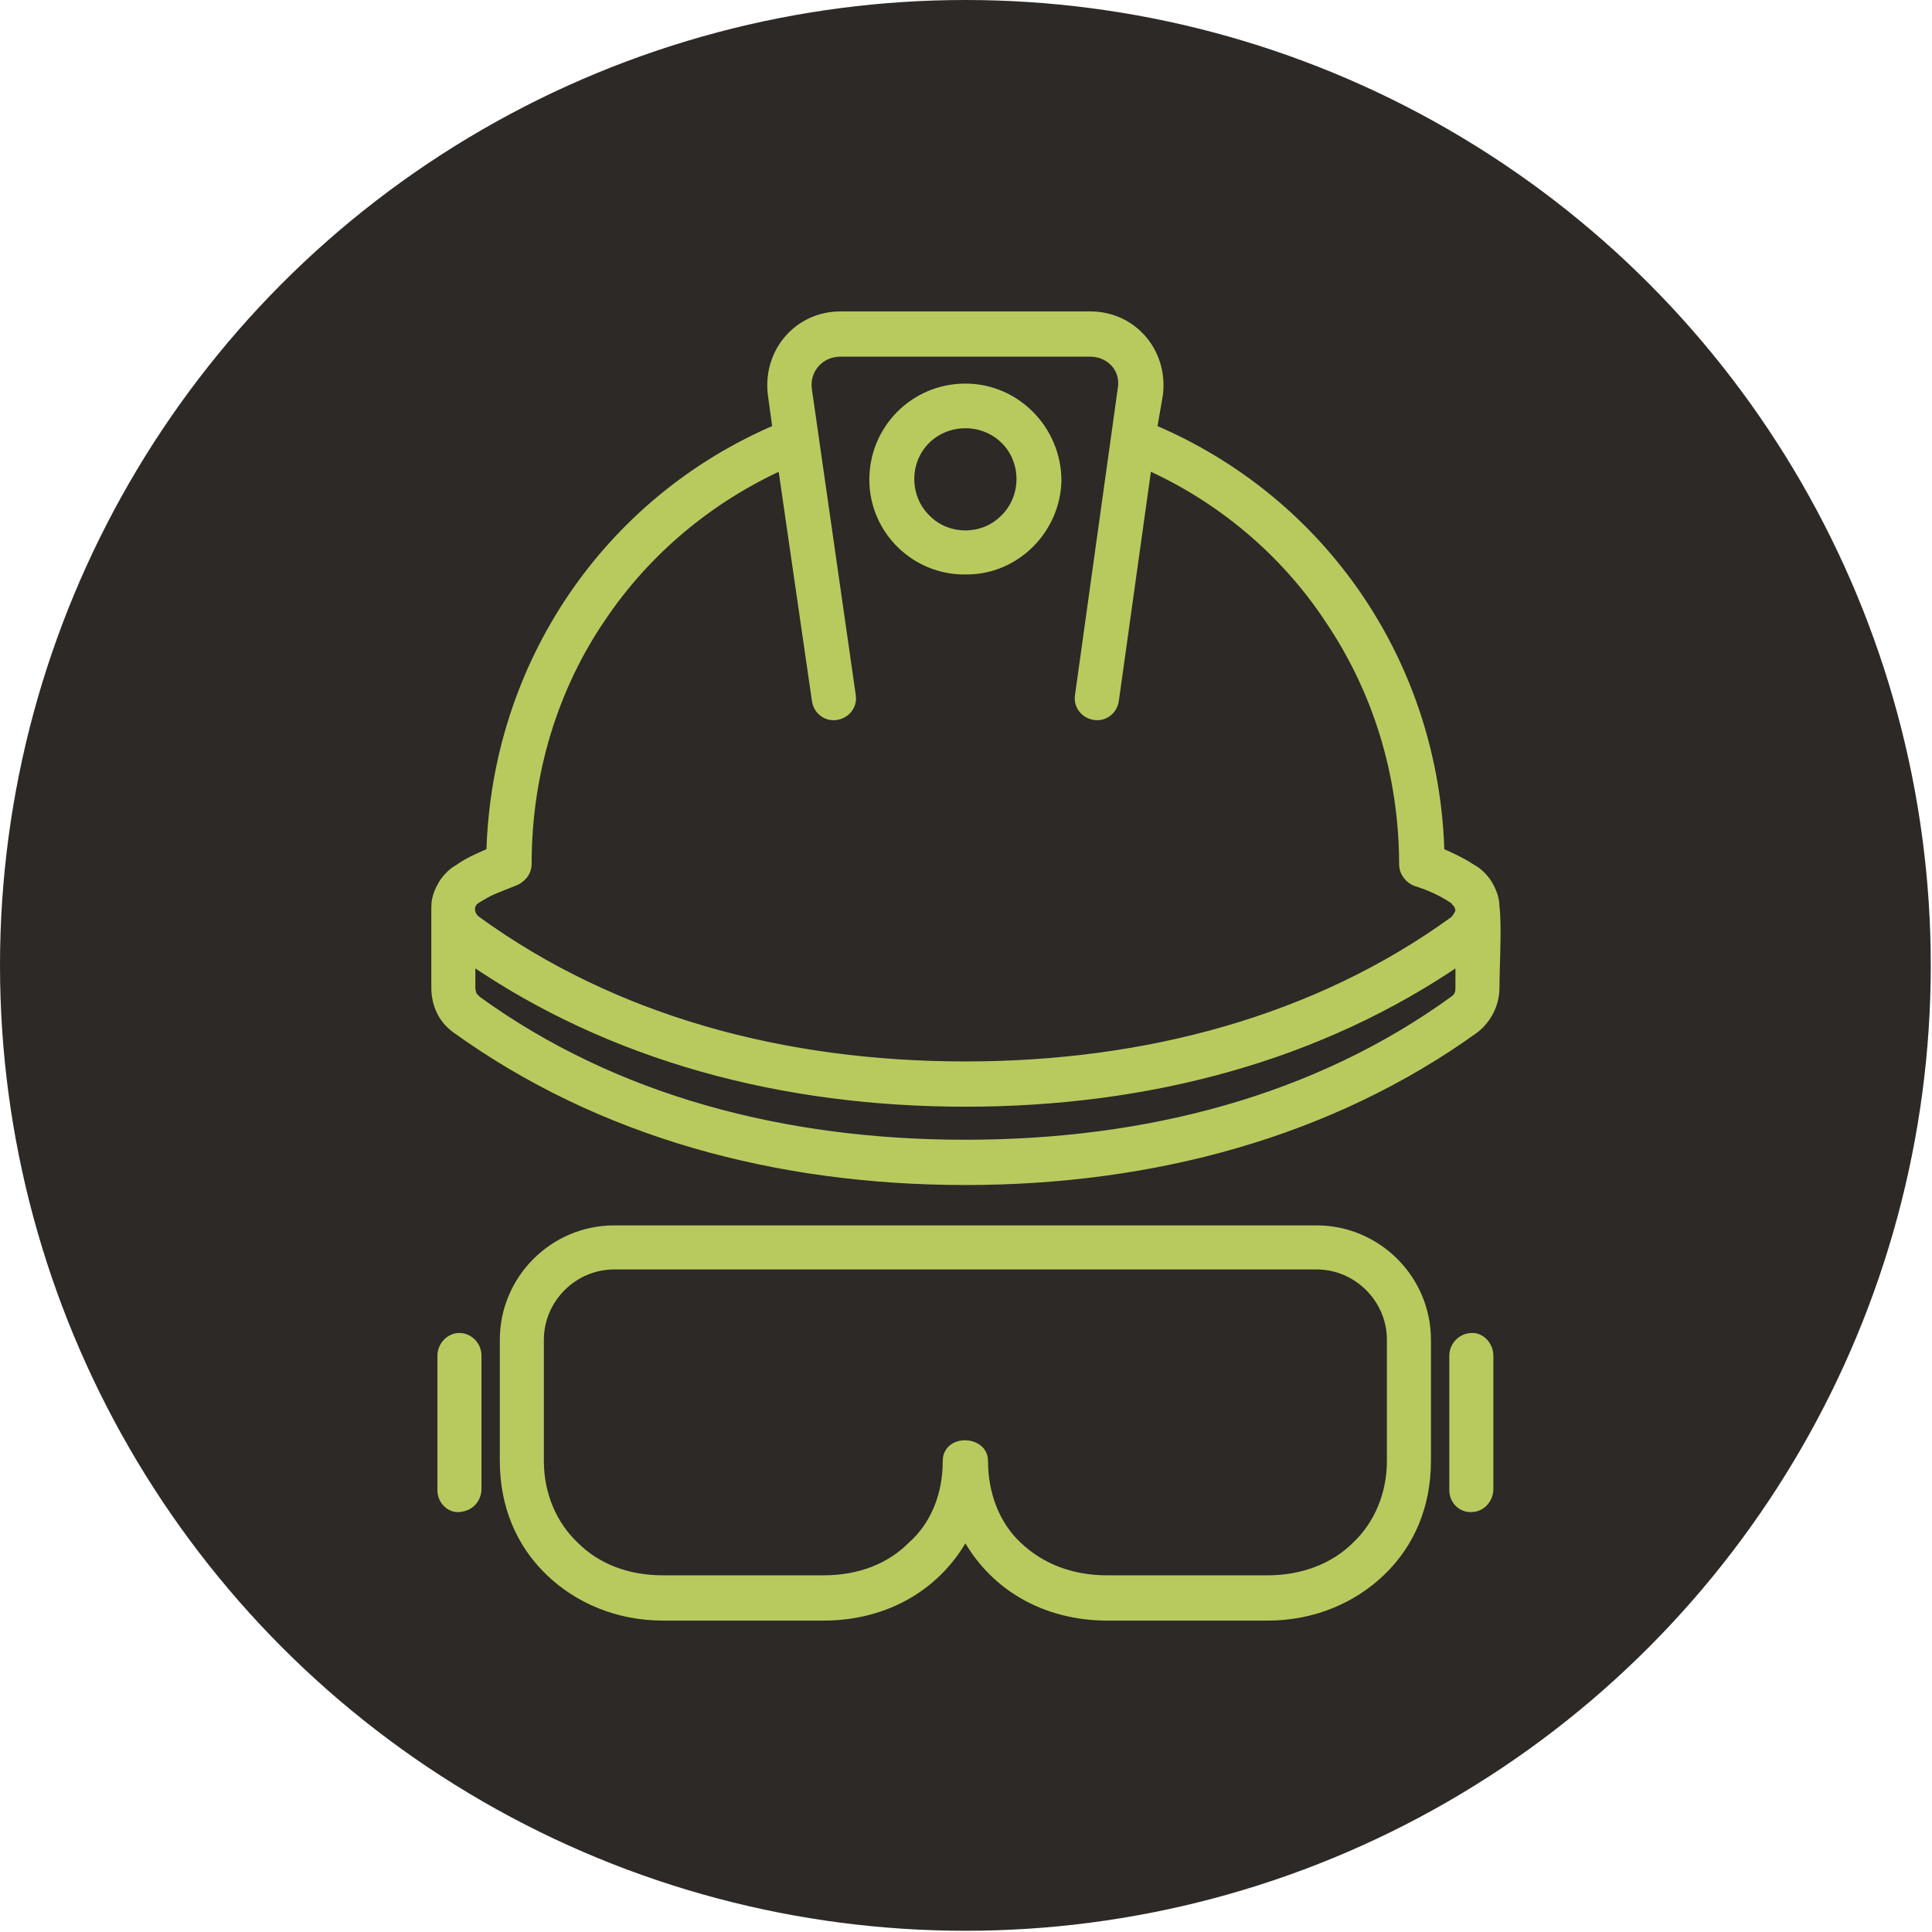
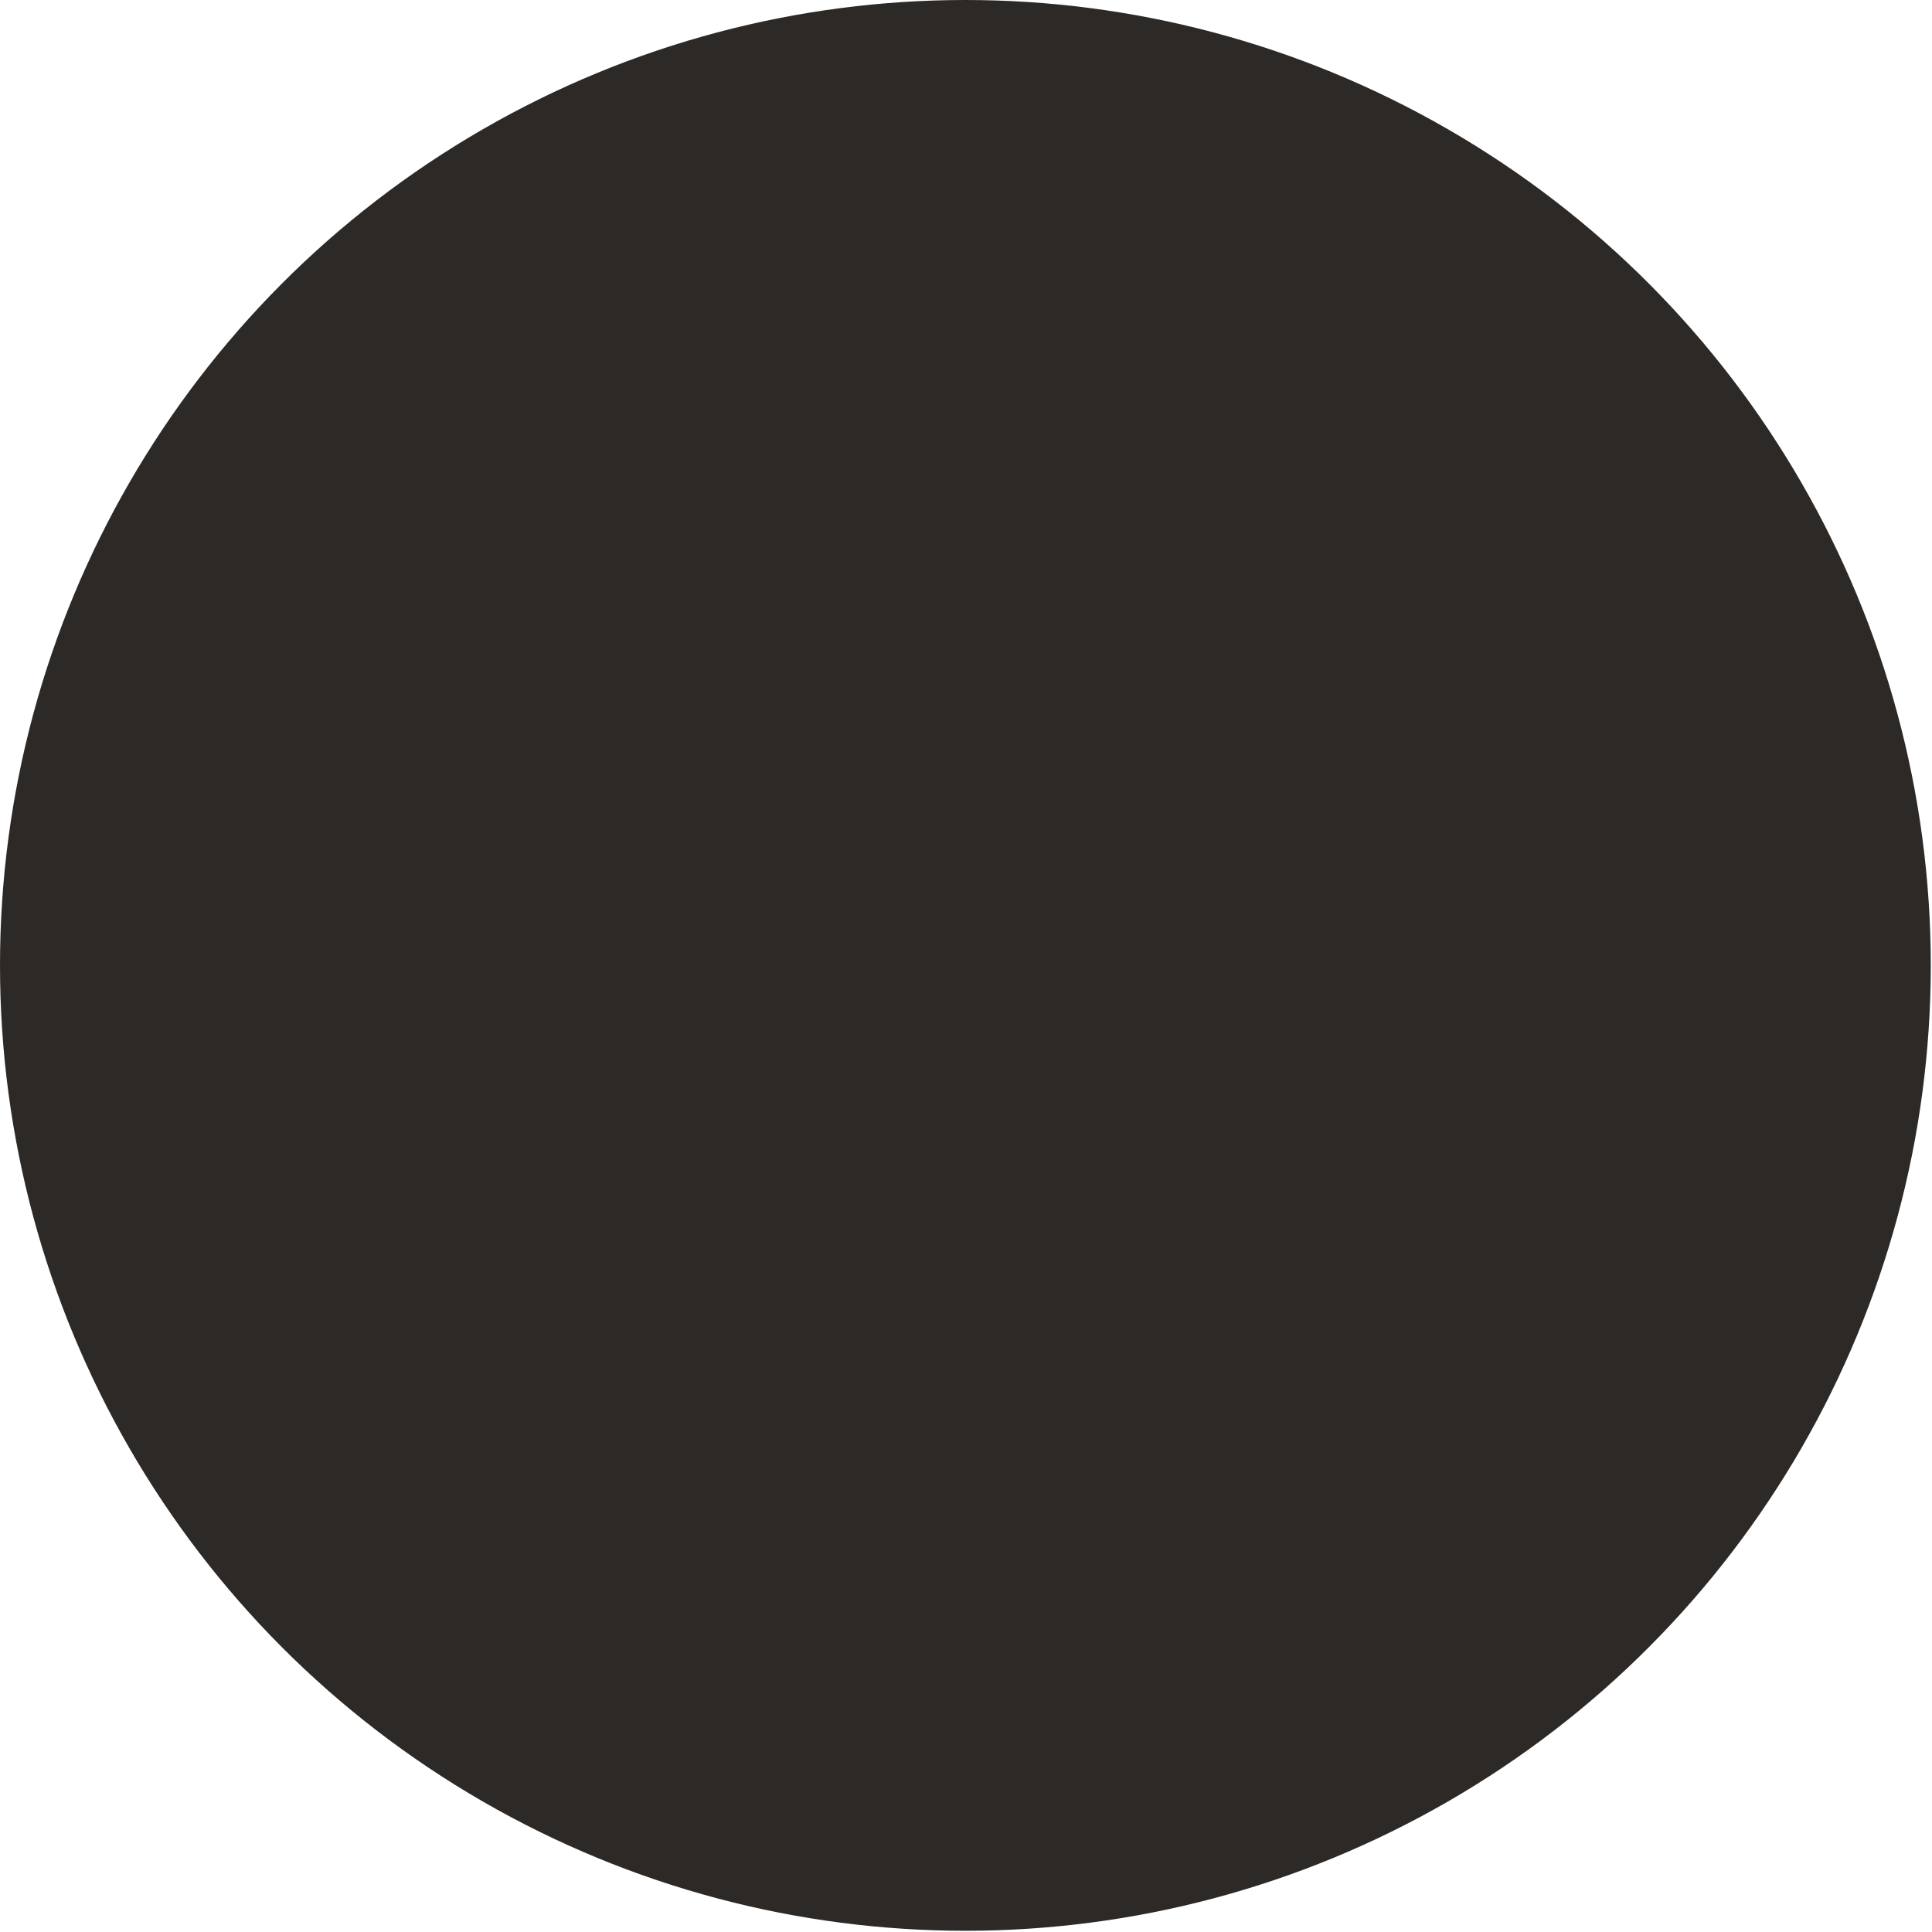
<svg xmlns="http://www.w3.org/2000/svg" xml:space="preserve" width="100px" height="100px" version="1.1" style="shape-rendering:geometricPrecision; text-rendering:geometricPrecision; image-rendering:optimizeQuality; fill-rule:evenodd; clip-rule:evenodd" viewBox="0 0 15.79 15.79">
  <defs>
    <style type="text/css">
   
    .str0 {stroke:#B8CA5E;stroke-width:0.09;stroke-miterlimit:2.613}
    .fil1 {fill:#B8CA5E}
    .fil0 {fill:#2C2927}
   
  </style>
  </defs>
  <g id="Layer_x0020_1">
    <circle class="fil0" cx="7.89" cy="7.89" r="7.89" />
-     <path class="fil1 str0" d="M6.95 5.69c0.01,0.07 -0.04,0.14 -0.12,0.15 -0.07,0.01 -0.14,-0.04 -0.15,-0.12l-0.28 -1.93c-0.6,0.27 -1.12,0.7 -1.49,1.25 -0.39,0.57 -0.61,1.27 -0.61,2.02 0,0.07 -0.05,0.12 -0.11,0.14 -0.05,0.02 -0.1,0.04 -0.15,0.06 -0.05,0.02 -0.1,0.05 -0.15,0.08 -0.07,0.04 -0.07,0.14 0,0.19 1.13,0.82 2.52,1.19 4,1.19 1.47,0 2.87,-0.37 4,-1.19 0.02,-0.02 0.04,-0.05 0.05,-0.08 0,-0.03 -0.01,-0.06 -0.03,-0.08 0,-0.01 -0.01,-0.02 -0.03,-0.03 -0.09,-0.06 -0.2,-0.11 -0.3,-0.14 -0.06,-0.02 -0.1,-0.08 -0.1,-0.13 0,-0.73 -0.21,-1.43 -0.62,-2.03 -0.36,-0.54 -0.88,-0.98 -1.49,-1.25l-0.27 1.93c-0.01,0.08 -0.08,0.13 -0.15,0.12 -0.08,-0.01 -0.13,-0.08 -0.12,-0.15l0.35 -2.51c0.03,-0.17 -0.1,-0.31 -0.27,-0.31l-2.04 0c-0.18,0 -0.3,0.15 -0.28,0.31l0.36 2.51zm-3.33 5.39c0,-0.08 0.07,-0.15 0.15,-0.14 0.07,0.01 0.12,0.07 0.12,0.14l0 1.09c0,0.07 -0.05,0.13 -0.12,0.14 -0.08,0.02 -0.15,-0.05 -0.15,-0.13l0 -1.1zm4.27 1.44c-0.22,0.43 -0.65,0.68 -1.16,0.68l-1.31 0c-0.37,0 -0.69,-0.14 -0.92,-0.36 -0.24,-0.23 -0.37,-0.54 -0.37,-0.9l0 -0.99c0,-0.49 0.4,-0.89 0.89,-0.89l5.74 0c0.49,0 0.89,0.4 0.89,0.89l0 0.99c0,0.36 -0.13,0.67 -0.37,0.9 -0.23,0.22 -0.55,0.36 -0.92,0.36l-1.31 0c-0.51,0 -0.94,-0.25 -1.16,-0.68zm-0.43 0.12c0.19,-0.17 0.29,-0.42 0.29,-0.7 0,-0.17 0.28,-0.16 0.28,0 0,0.28 0.1,0.53 0.28,0.7 0.19,0.18 0.44,0.28 0.74,0.28l1.31 0c0.29,0 0.55,-0.1 0.73,-0.28 0.18,-0.17 0.29,-0.42 0.29,-0.7l0 -0.99c0,-0.34 -0.28,-0.62 -0.62,-0.62l-5.74 0c-0.34,0 -0.62,0.28 -0.62,0.62l0 0.99c0,0.28 0.11,0.53 0.29,0.7 0.18,0.18 0.43,0.28 0.73,0.28l1.31 0c0.3,0 0.55,-0.1 0.73,-0.28zm4.43 -1.56c0,-0.08 0.07,-0.15 0.16,-0.14 0.06,0.01 0.11,0.07 0.11,0.14l0 1.09c0,0.07 -0.05,0.13 -0.11,0.14 -0.09,0.02 -0.16,-0.05 -0.16,-0.13l0 -1.1zm-8.32 -3.67c0,-0.07 0.03,-0.14 0.07,-0.2 0.03,-0.04 0.07,-0.08 0.11,-0.1 0.08,-0.06 0.18,-0.1 0.27,-0.14 0.04,-1.53 0.95,-2.87 2.34,-3.46l-0.04 -0.29c-0.04,-0.34 0.21,-0.63 0.55,-0.63l2.04 0c0.34,0 0.59,0.29 0.55,0.63l-0.05 0.29c1.4,0.59 2.31,1.93 2.35,3.46 0.09,0.04 0.18,0.08 0.27,0.14 0.04,0.02 0.08,0.06 0.11,0.1 0.04,0.06 0.07,0.13 0.07,0.2 0.02,0.16 0,0.49 0,0.66 0,0.13 -0.06,0.25 -0.16,0.33 -1.18,0.85 -2.63,1.24 -4.16,1.24 -1.54,0 -2.98,-0.39 -4.16,-1.24 -0.11,-0.08 -0.16,-0.2 -0.16,-0.33 0,0 0,-0.65 0,-0.66l0 0zm0.27 0.42c1.16,0.8 2.56,1.17 4.05,1.17 1.49,0 2.89,-0.37 4.05,-1.17l0 0.24c0,0.05 -0.01,0.08 -0.05,0.11 -1.13,0.82 -2.52,1.18 -4,1.18 -1.48,0 -2.87,-0.36 -4,-1.18 -0.02,-0.02 -0.03,-0.03 -0.04,-0.05 0,-0.01 -0.01,-0.03 -0.01,-0.05 0,0 0,-0.25 0,-0.25l0 0zm4.05 -4.65c0.41,0 0.74,0.34 0.74,0.75 -0.01,0.39 -0.33,0.72 -0.73,0.72 -0.41,0.01 -0.75,-0.32 -0.75,-0.73 0,-0.41 0.33,-0.74 0.74,-0.74l0 0zm0.33 0.41c0.18,0.18 0.18,0.49 -0.02,0.67 -0.17,0.16 -0.45,0.16 -0.62,0 -0.2,-0.18 -0.2,-0.49 -0.02,-0.67 0.18,-0.18 0.48,-0.18 0.66,0l0 0z" />
  </g>
</svg>